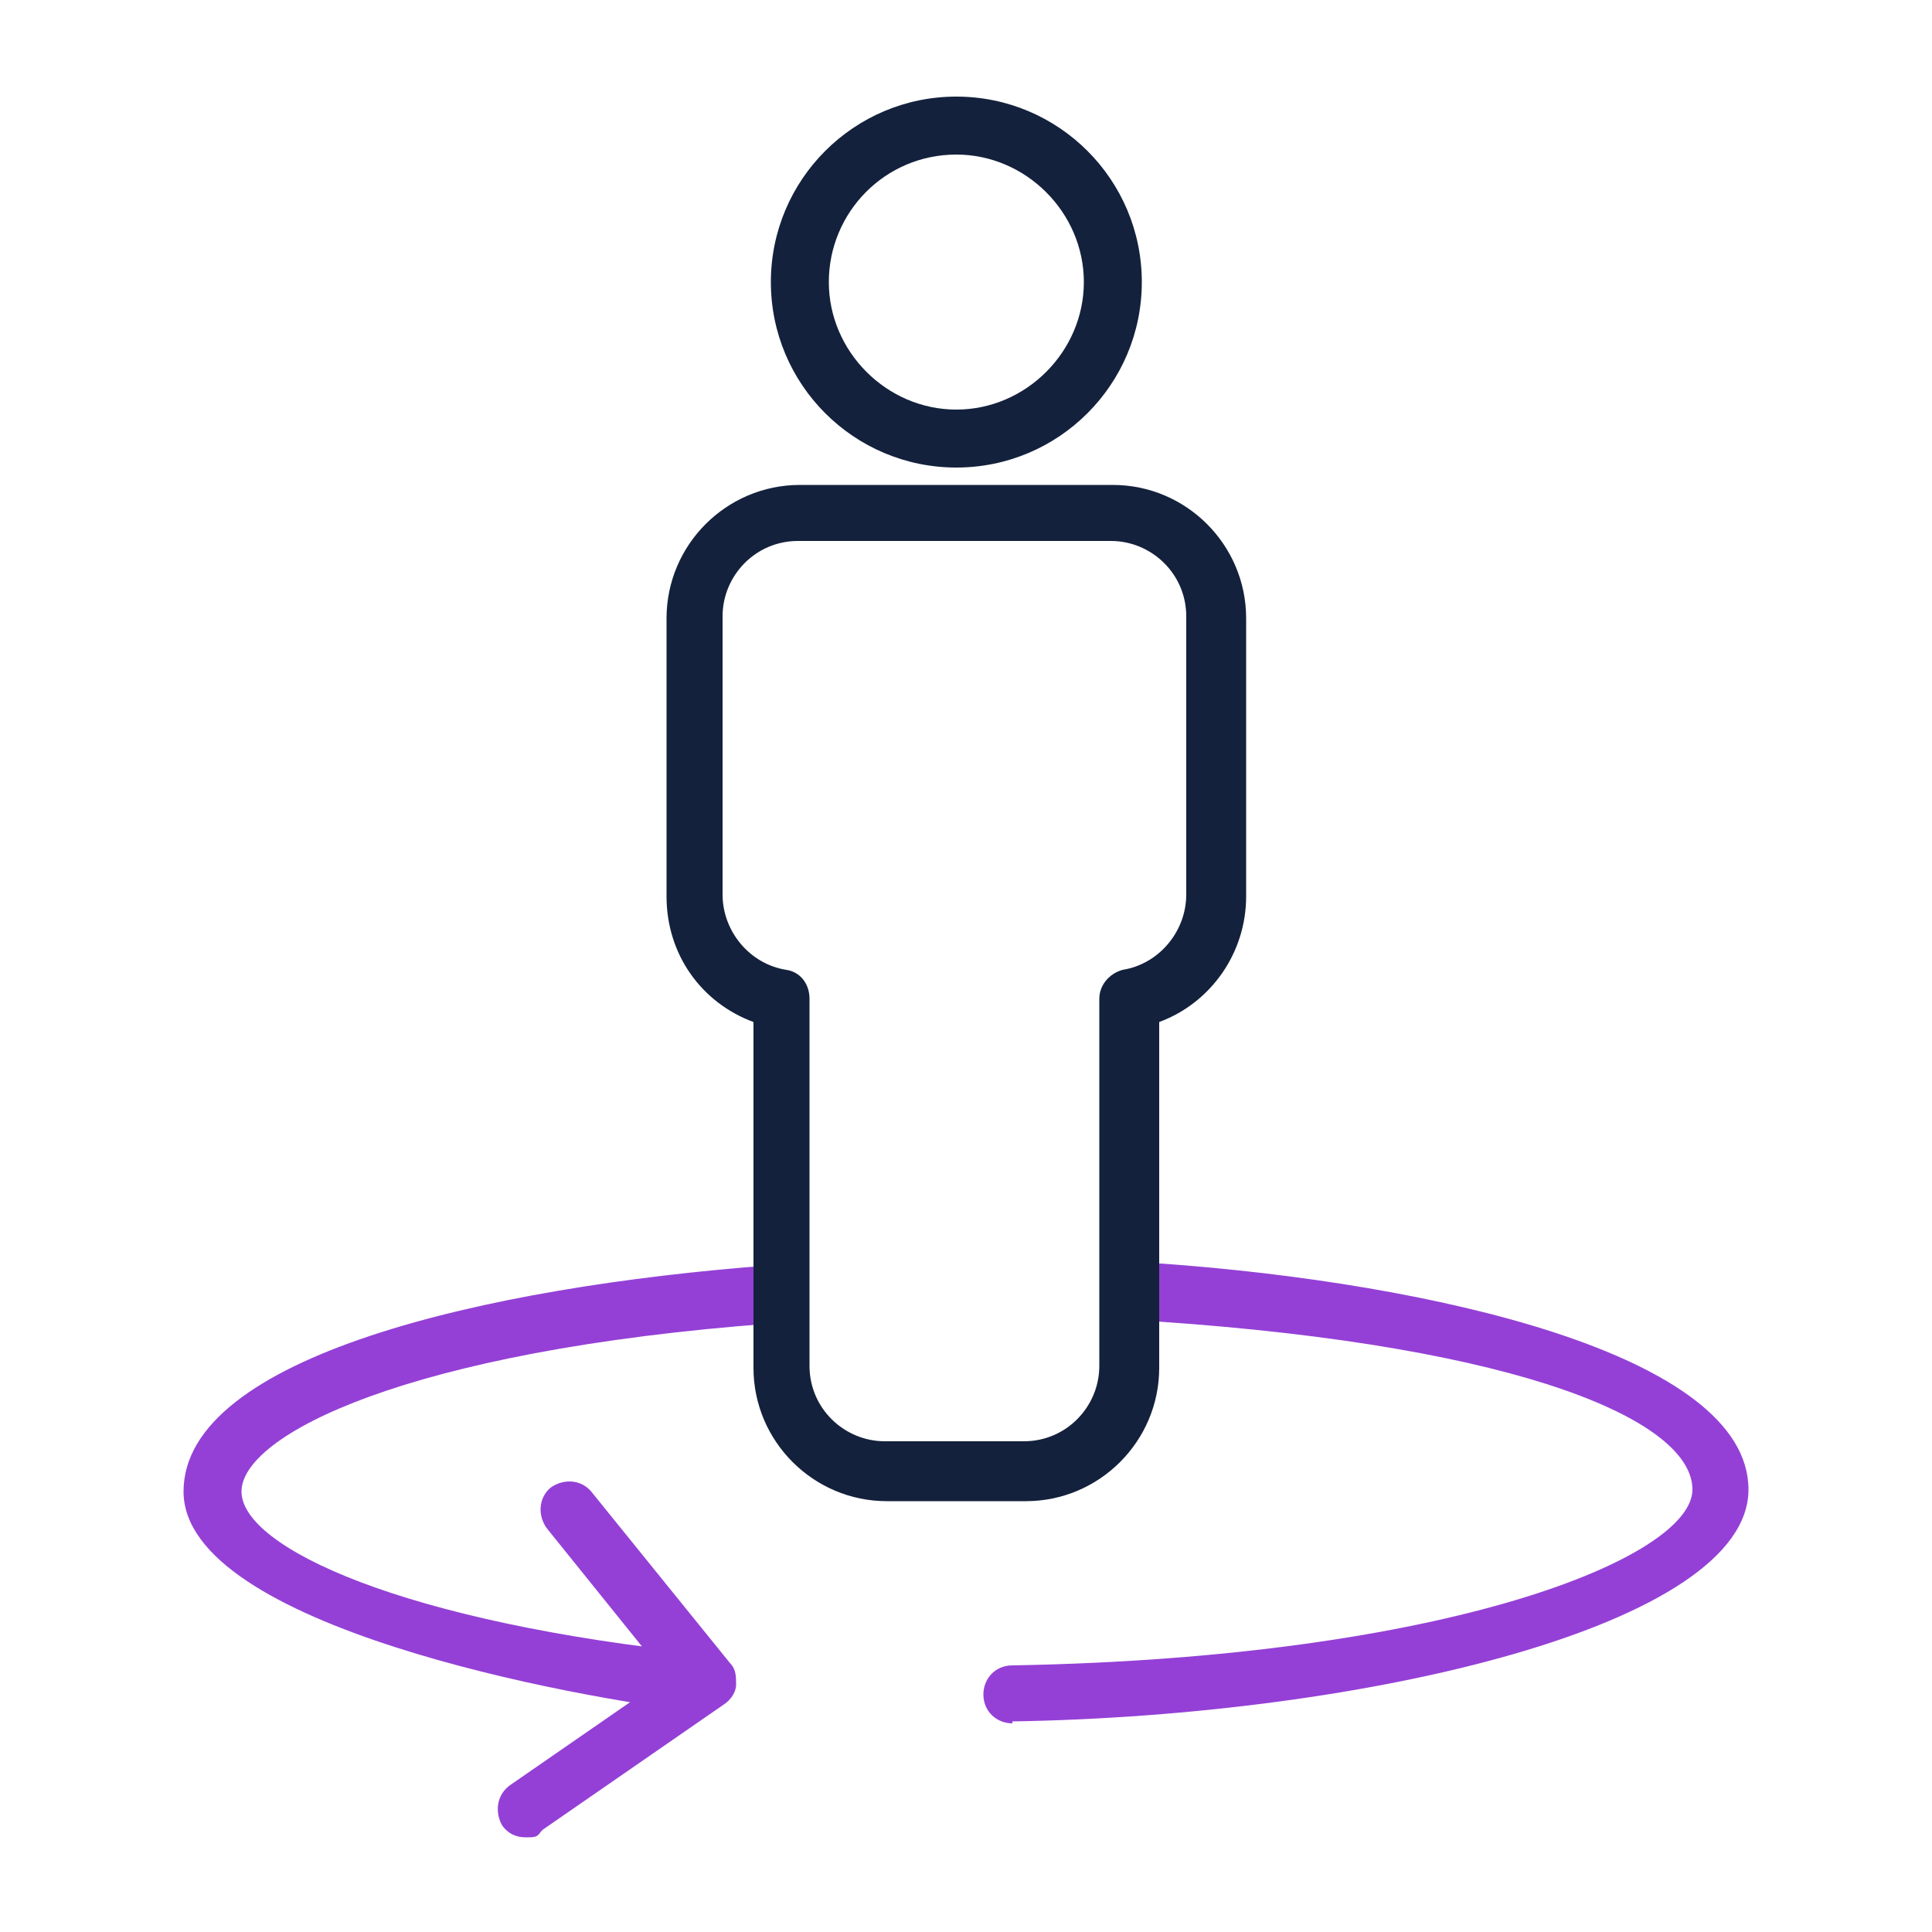
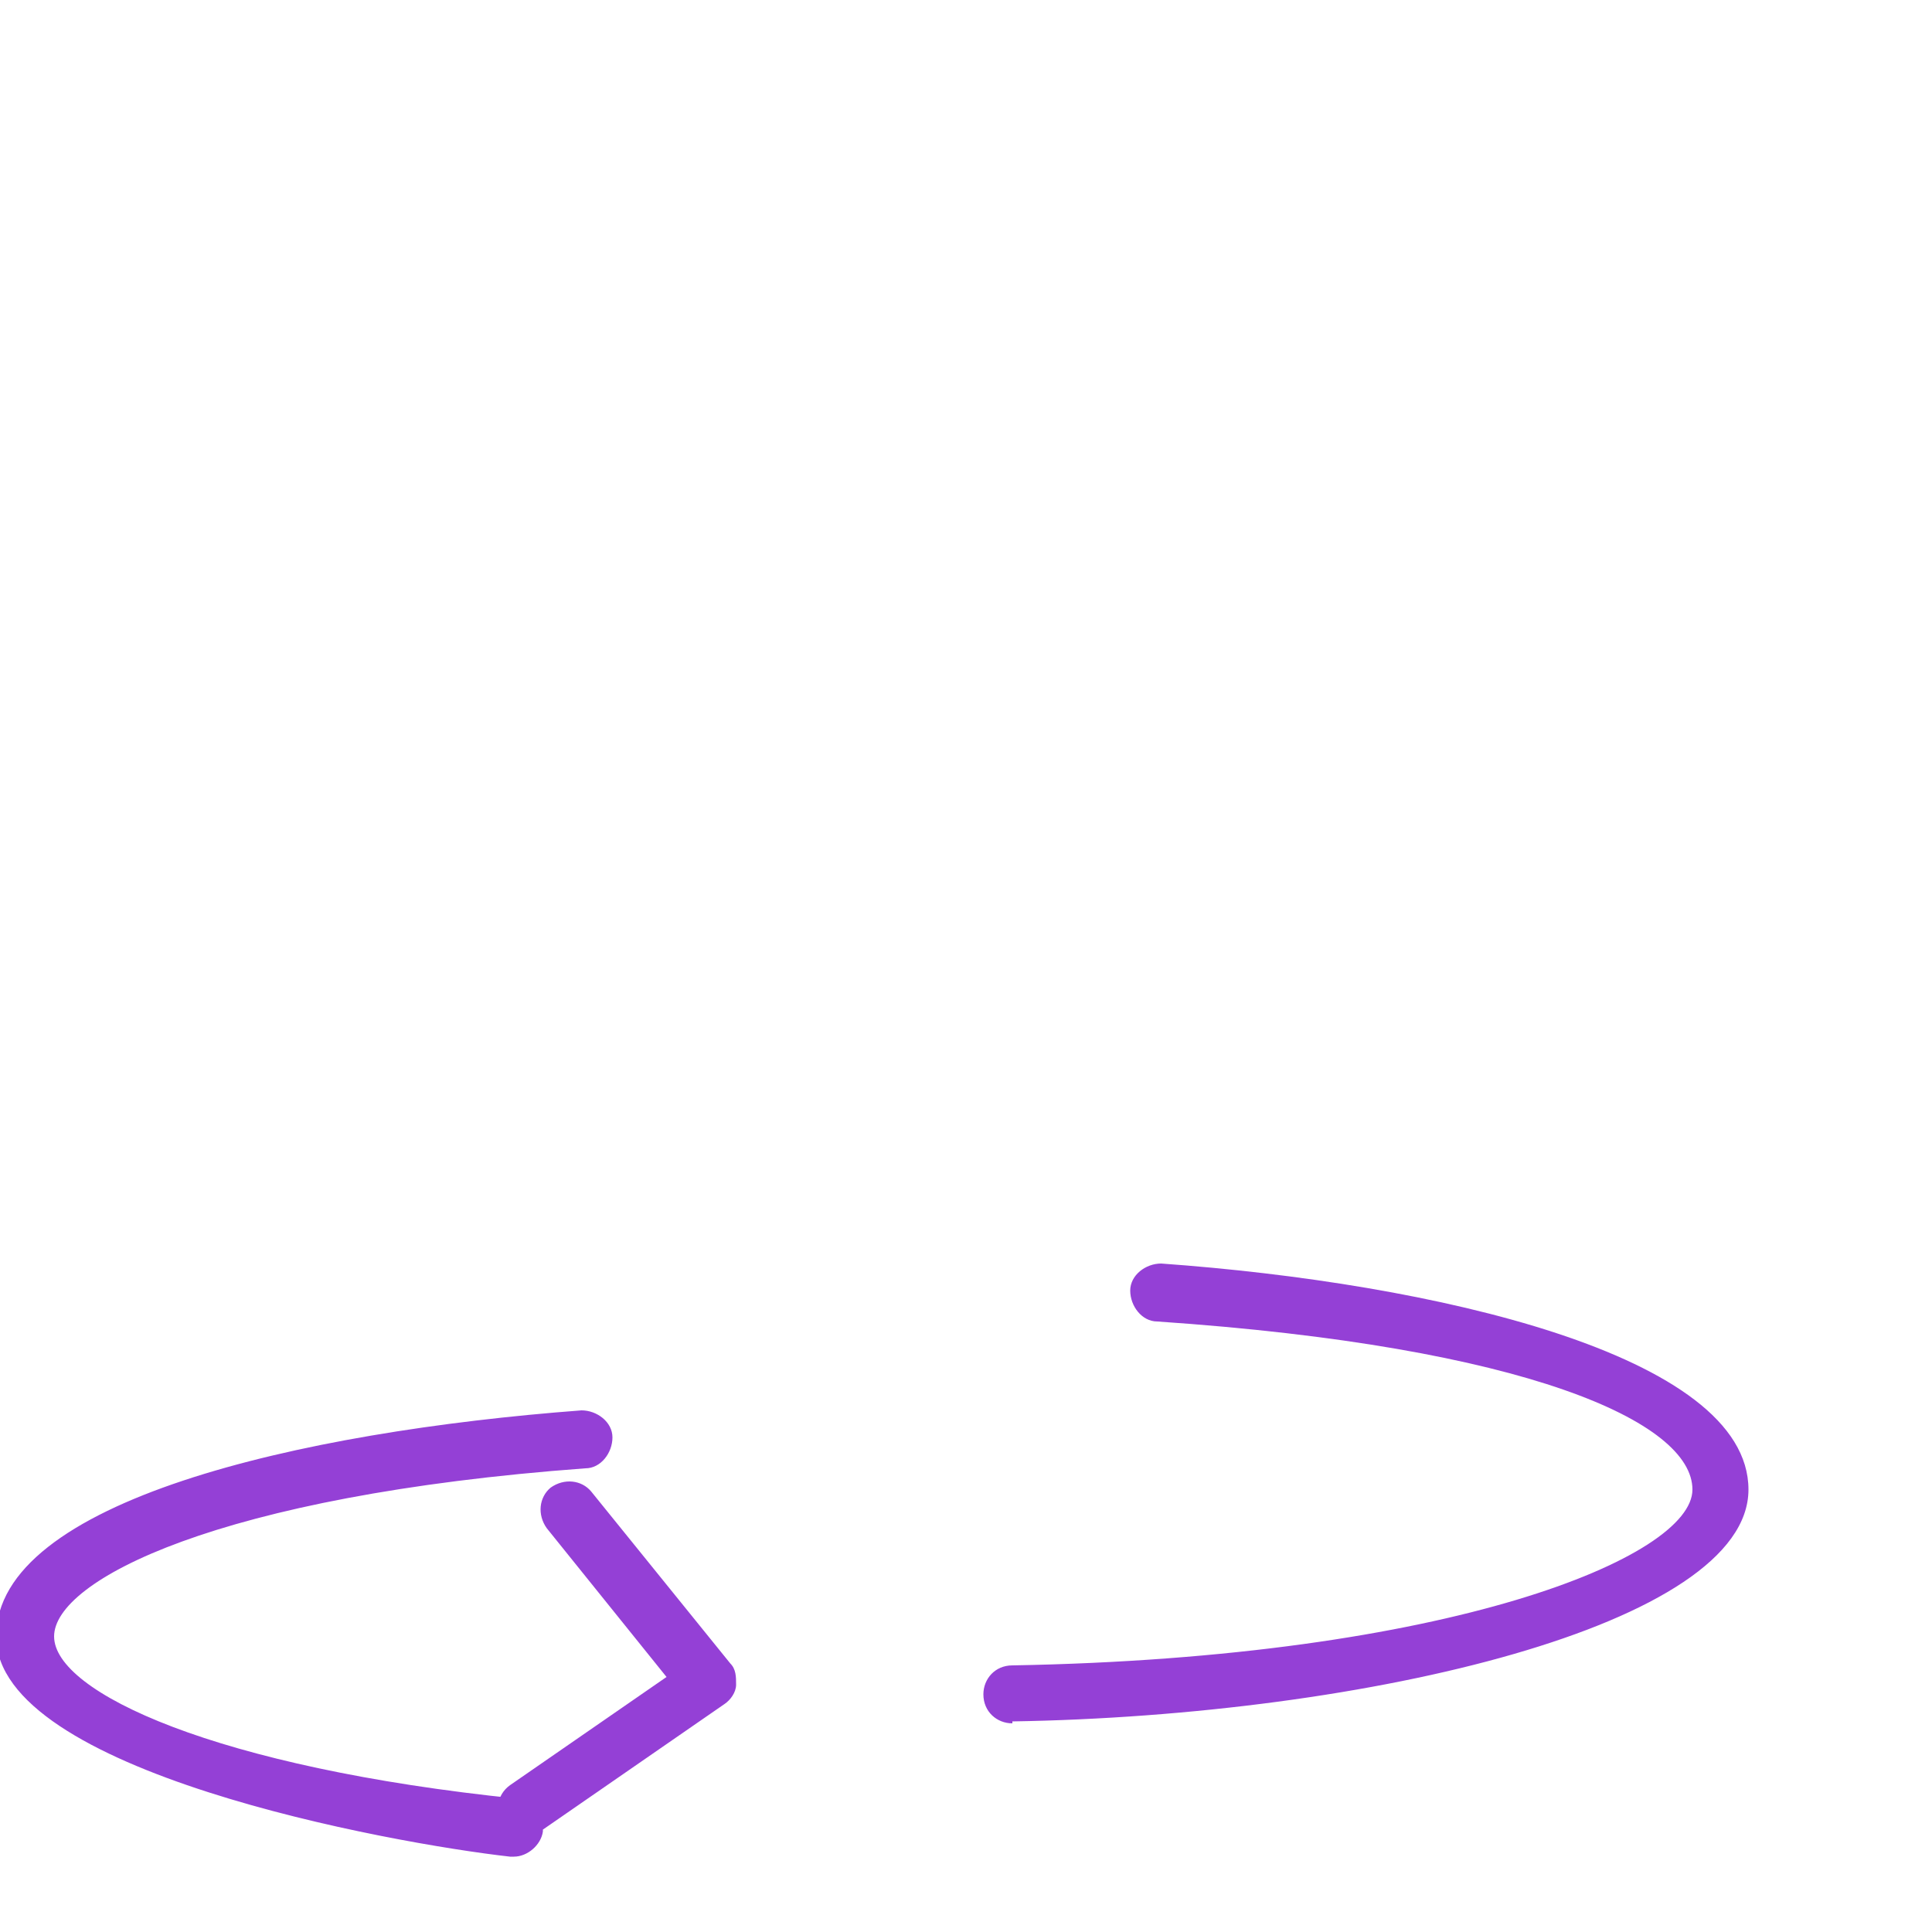
<svg xmlns="http://www.w3.org/2000/svg" id="Layer_1" version="1.1" viewBox="0 0 100 100">
  <defs>
    <style>
      .st0 {
        fill: #13213c;
      }

      .st1 {
        fill: #9440d6;
      }
    </style>
  </defs>
-   <path class="st1" d="M52.4,89.2c-.8,0-1.5-.6-1.5-1.5,0-.8.6-1.5,1.5-1.5,22.6-.4,35.2-5.6,35.2-9.1s-8.6-7.4-27.7-8.7c-.8,0-1.4-.8-1.4-1.6,0-.8.8-1.4,1.6-1.4,14,1,30.4,4.7,30.4,11.7s-19.7,11.7-38.1,12h0ZM28.1,94.7l9.4-6.5c.3-.2.6-.6.6-1,0-.4,0-.8-.3-1.1l-7.2-8.9c-.5-.6-1.4-.7-2.1-.2-.6.5-.7,1.4-.2,2.1l6.2,7.7-8.1,5.6c-.7.5-.8,1.4-.4,2.1.3.4.7.6,1.2.6s.6,0,.8-.3ZM37.8,87.2c0-.8-.5-1.5-1.3-1.6-15.6-1.6-24-5.5-24-8.4s8.5-7.3,27.5-8.7c.8,0,1.4-.8,1.4-1.6,0-.8-.8-1.4-1.6-1.4-14.6,1.1-30.3,4.7-30.3,11.7s20.4,10.7,26.6,11.4c0,0,.1,0,.2,0,.7,0,1.4-.6,1.5-1.3Z" />
-   <path class="st0" d="M49.5,24.2c-5.3,0-9.6-4.3-9.6-9.6s4.3-9.6,9.6-9.6,9.6,4.3,9.6,9.6-4.3,9.6-9.6,9.6ZM49.5,8c-3.7,0-6.6,3-6.6,6.6s3,6.6,6.6,6.6,6.6-3,6.6-6.6-3-6.6-6.6-6.6ZM53.1,77.7h-7.2c-3.8,0-6.9-3.1-6.9-6.9v-17.9c-2.7-1-4.5-3.5-4.5-6.5v-14.4c0-3.8,3.1-6.9,6.9-6.9h16.2c3.8,0,6.9,3.1,6.9,6.9v14.4c0,2.9-1.8,5.5-4.5,6.5v17.9c0,3.8-3.1,6.9-6.9,6.9ZM41.3,28c-2.2,0-3.9,1.8-3.9,3.9v14.4c0,1.9,1.4,3.6,3.3,3.9.7.1,1.2.7,1.2,1.5v19c0,2.2,1.8,3.9,3.9,3.9h7.2c2.2,0,3.9-1.8,3.9-3.9v-19c0-.7.5-1.3,1.2-1.5,1.9-.3,3.3-2,3.3-3.9v-14.4c0-2.2-1.8-3.9-3.9-3.9h-16.2Z" />
+   <path class="st1" d="M52.4,89.2c-.8,0-1.5-.6-1.5-1.5,0-.8.6-1.5,1.5-1.5,22.6-.4,35.2-5.6,35.2-9.1s-8.6-7.4-27.7-8.7c-.8,0-1.4-.8-1.4-1.6,0-.8.8-1.4,1.6-1.4,14,1,30.4,4.7,30.4,11.7s-19.7,11.7-38.1,12h0ZM28.1,94.7l9.4-6.5c.3-.2.6-.6.6-1,0-.4,0-.8-.3-1.1l-7.2-8.9c-.5-.6-1.4-.7-2.1-.2-.6.5-.7,1.4-.2,2.1l6.2,7.7-8.1,5.6c-.7.5-.8,1.4-.4,2.1.3.4.7.6,1.2.6s.6,0,.8-.3Zc0-.8-.5-1.5-1.3-1.6-15.6-1.6-24-5.5-24-8.4s8.5-7.3,27.5-8.7c.8,0,1.4-.8,1.4-1.6,0-.8-.8-1.4-1.6-1.4-14.6,1.1-30.3,4.7-30.3,11.7s20.4,10.7,26.6,11.4c0,0,.1,0,.2,0,.7,0,1.4-.6,1.5-1.3Z" />
</svg>